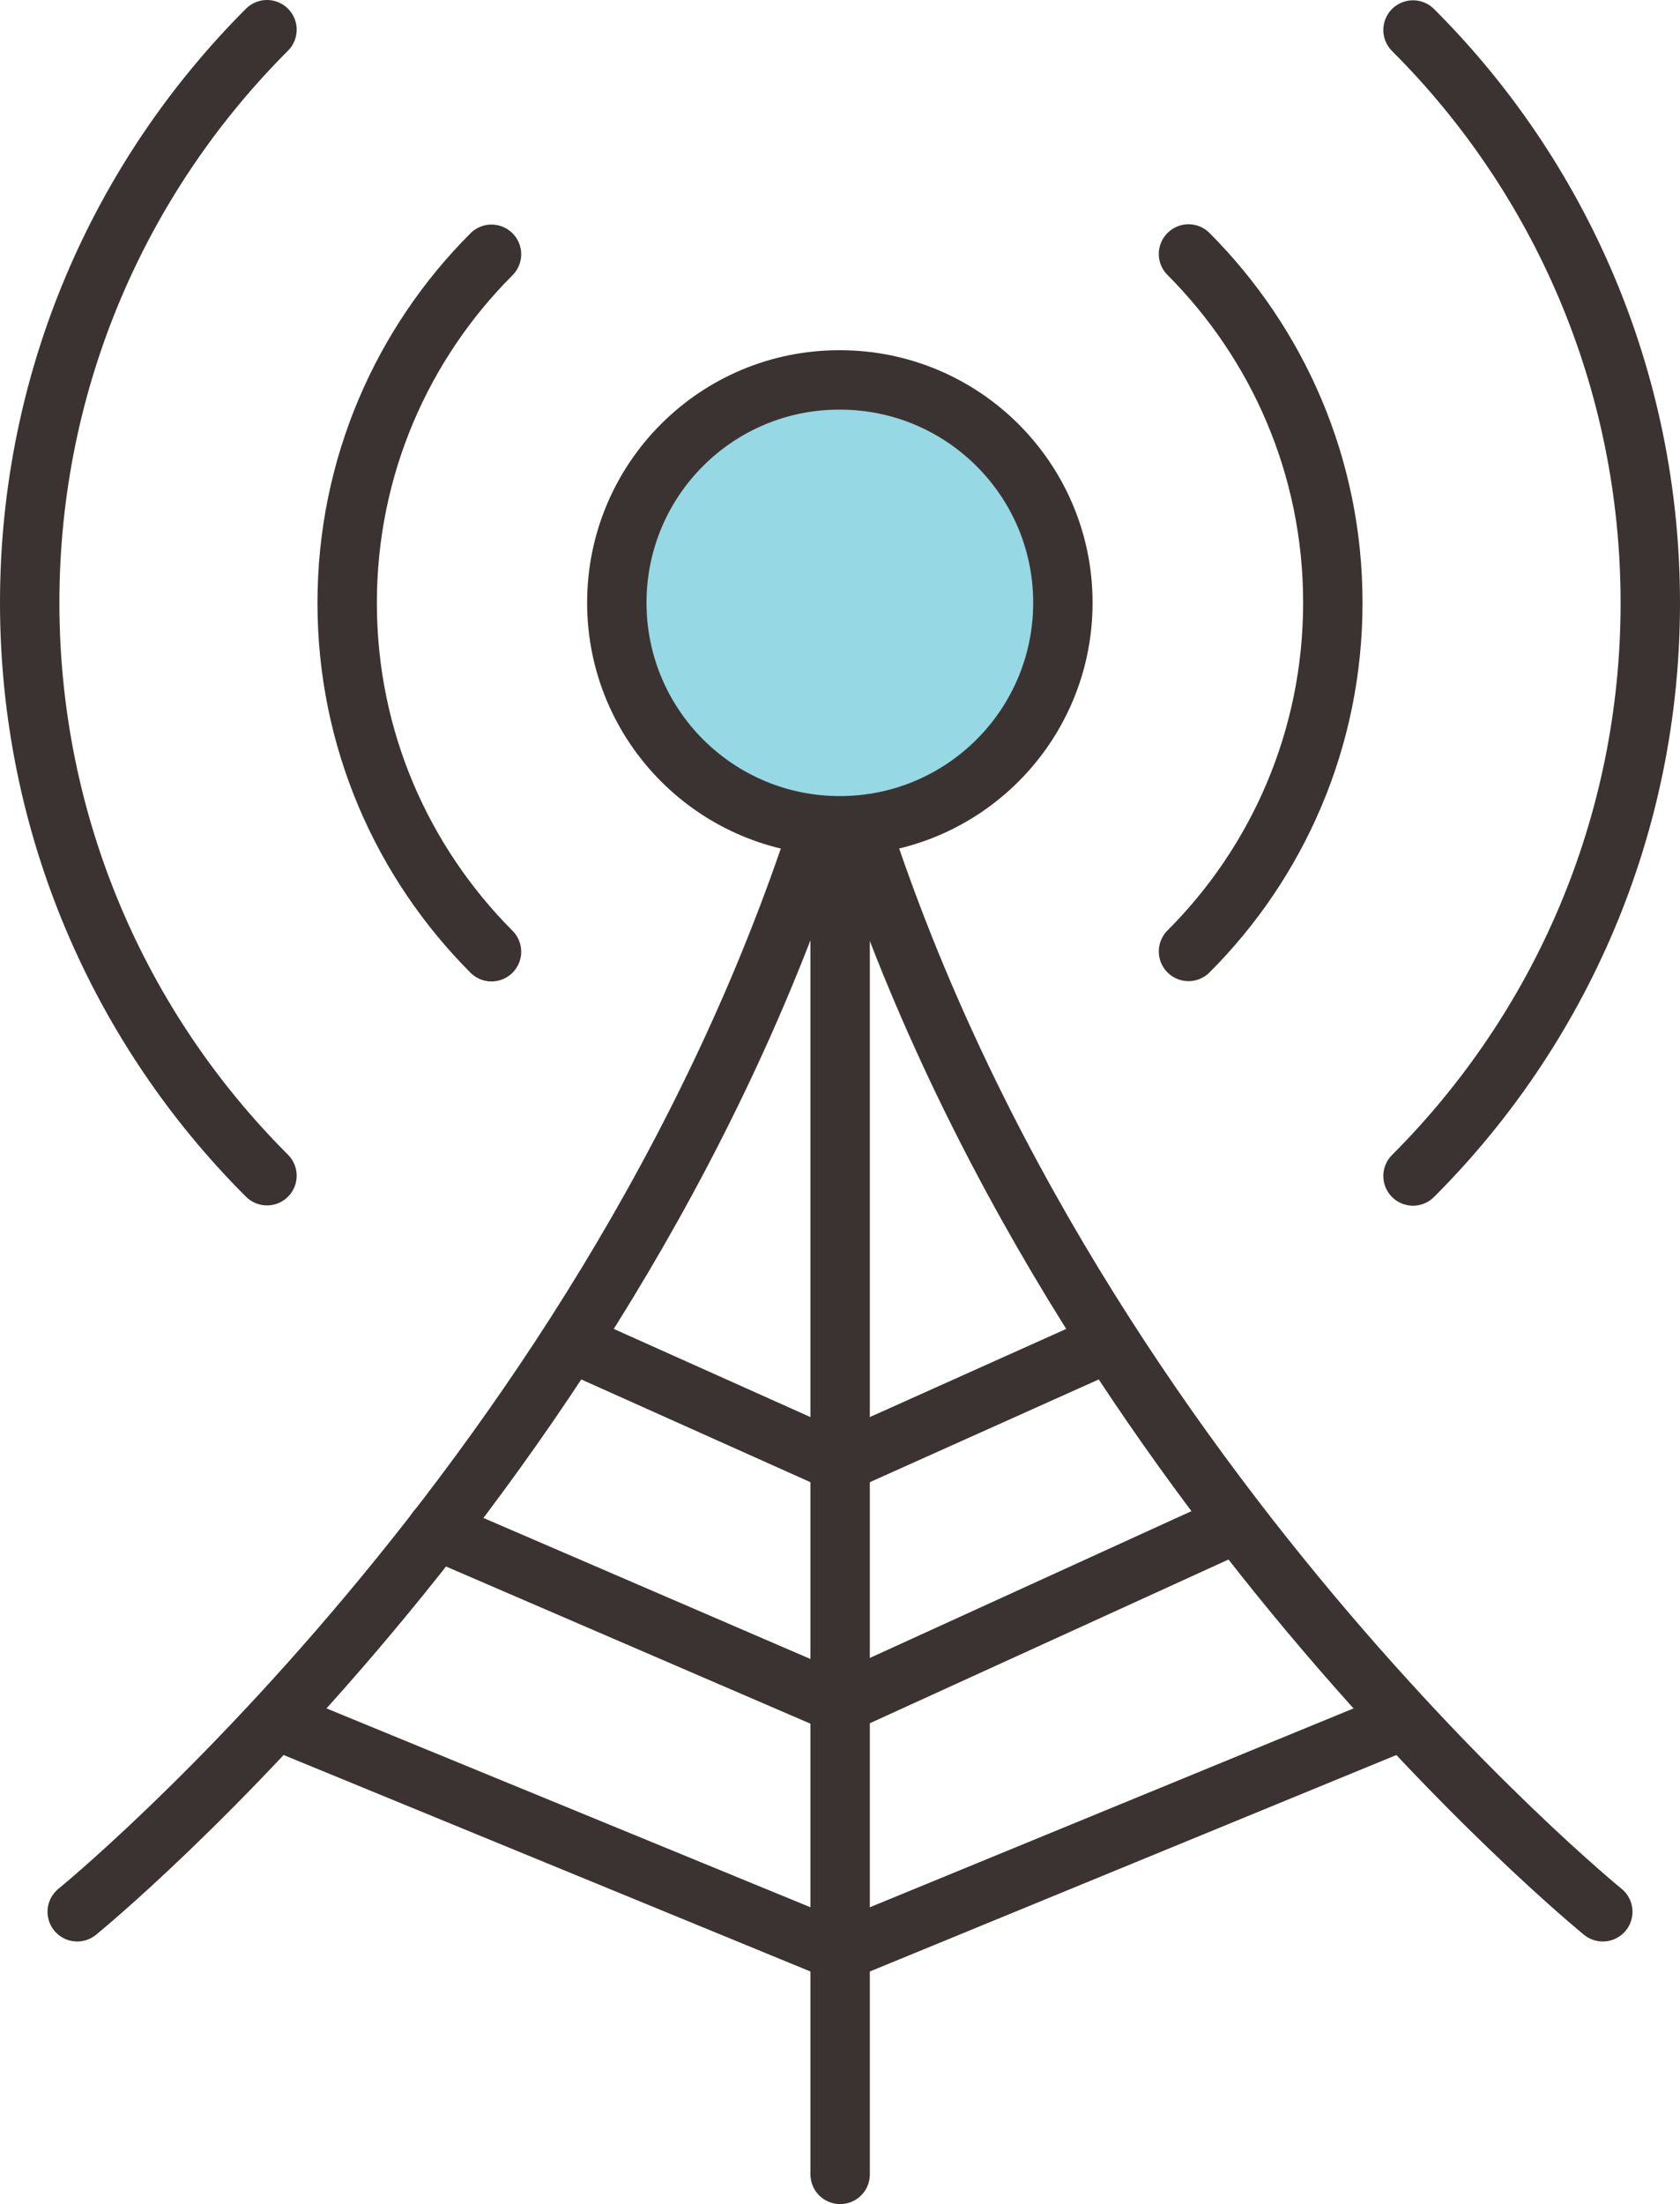
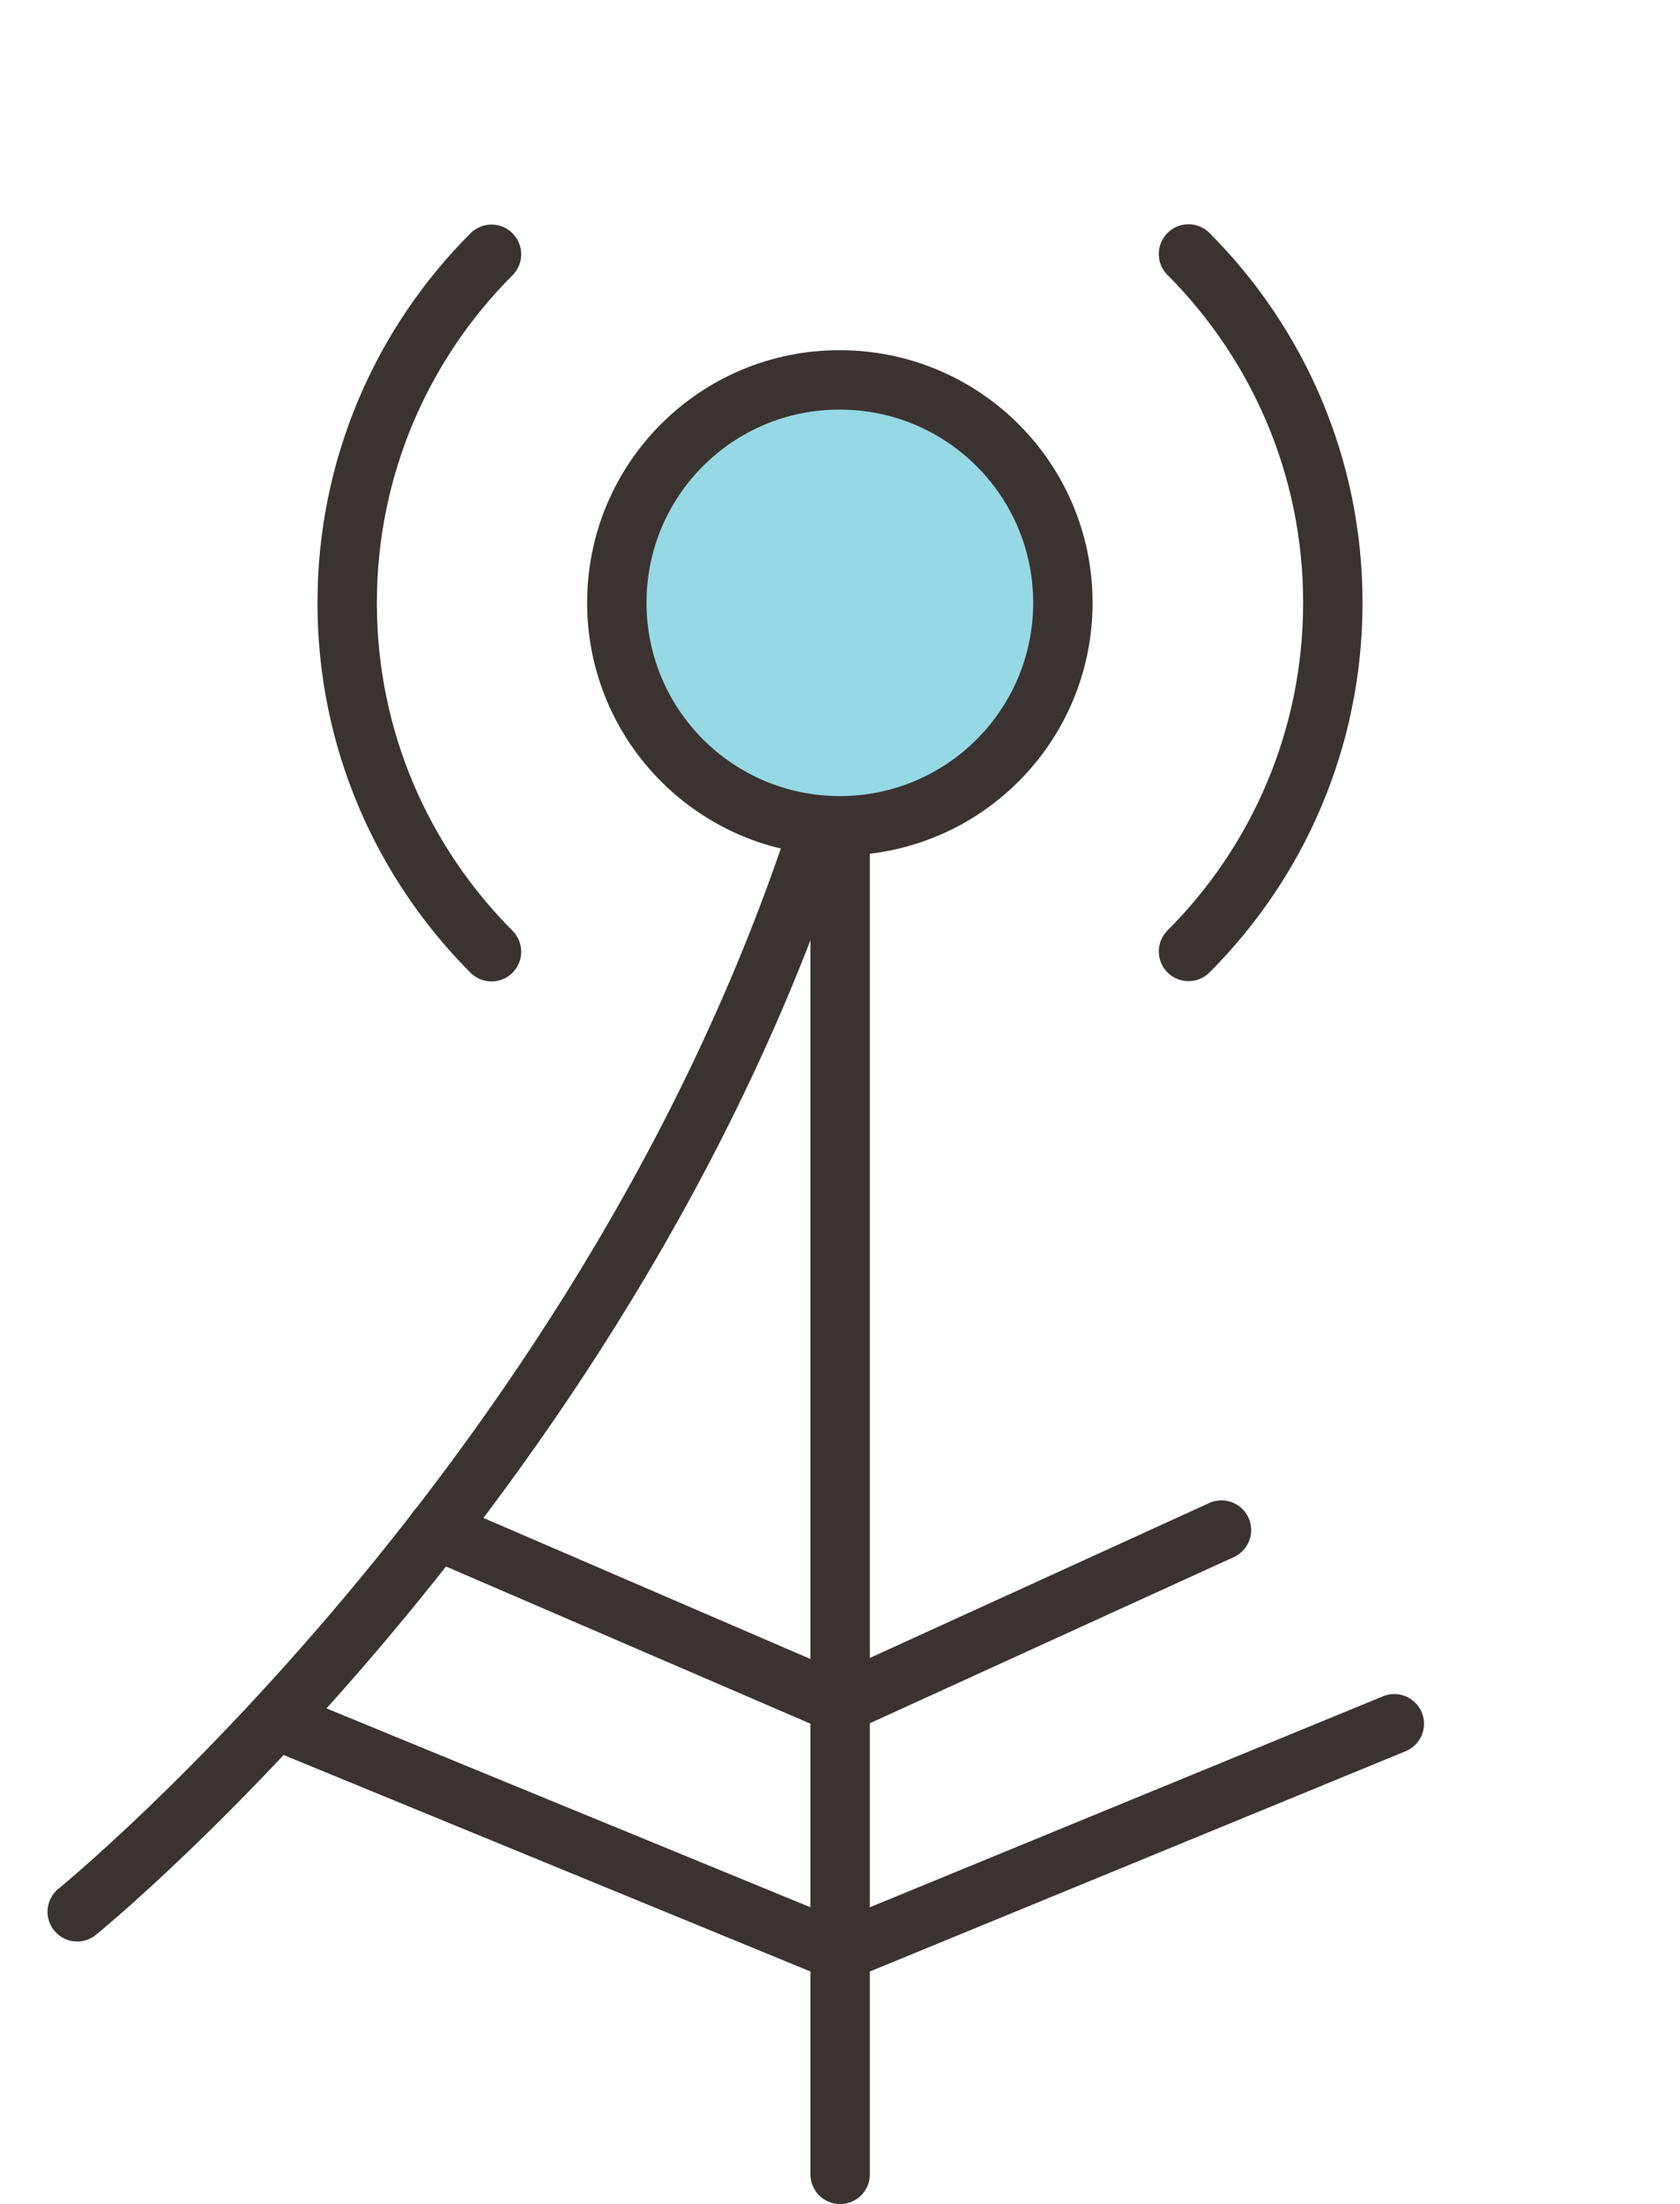
<svg xmlns="http://www.w3.org/2000/svg" id="Layer_2" viewBox="0 0 56.57 74.2">
  <defs>
    <style>.cls-1{fill:#96d8e4;}.cls-1,.cls-2,.cls-3{stroke:#3b3332;stroke-miterlimit:10;stroke-width:2px;}.cls-1,.cls-3{fill-rule:evenodd;}.cls-2,.cls-3{fill:none;stroke-linecap:round;}</style>
  </defs>
  <g id="Layer_1-2">
    <g>
      <line class="cls-2" x1="28.29" y1="73.2" x2="28.29" y2="27.28" />
      <path class="cls-3" d="M2.6,64.36s19.04-15.47,25.69-38.81" />
-       <path class="cls-3" d="M53.97,64.36s-19.04-15.47-25.69-38.81" />
      <path class="cls-1" d="M35.79,20.29c0,4.15-3.36,7.51-7.51,7.51s-7.51-3.36-7.51-7.51,3.36-7.51,7.51-7.5c4.15,0,7.51,3.36,7.51,7.5Z" />
-       <line class="cls-2" x1="19.7" y1="45.4" x2="28.29" y2="49.25" />
-       <line class="cls-2" x1="36.87" y1="45.4" x2="28.29" y2="49.25" />
      <line class="cls-2" x1="9.62" y1="58.03" x2="28.29" y2="65.7" />
      <line class="cls-2" x1="46.95" y1="58.03" x2="28.29" y2="65.7" />
      <path class="cls-3" d="M16.55,8.56c-3,3-4.86,7.15-4.86,11.74s1.86,8.73,4.86,11.74" />
      <path class="cls-3" d="M40.02,32.03c3-3,4.86-7.15,4.86-11.74s-1.86-8.73-4.86-11.74" />
-       <path class="cls-3" d="M8.99,1C4.05,5.94,1,12.76,1,20.29s3.05,14.36,7.99,19.29" />
-       <path class="cls-3" d="M47.58,39.59c4.94-4.94,7.99-11.76,7.99-19.29s-3.05-14.36-7.99-19.29" />
      <polyline class="cls-3" points="14.7 51.51 28.29 57.37 41.13 51.51" />
    </g>
  </g>
</svg>